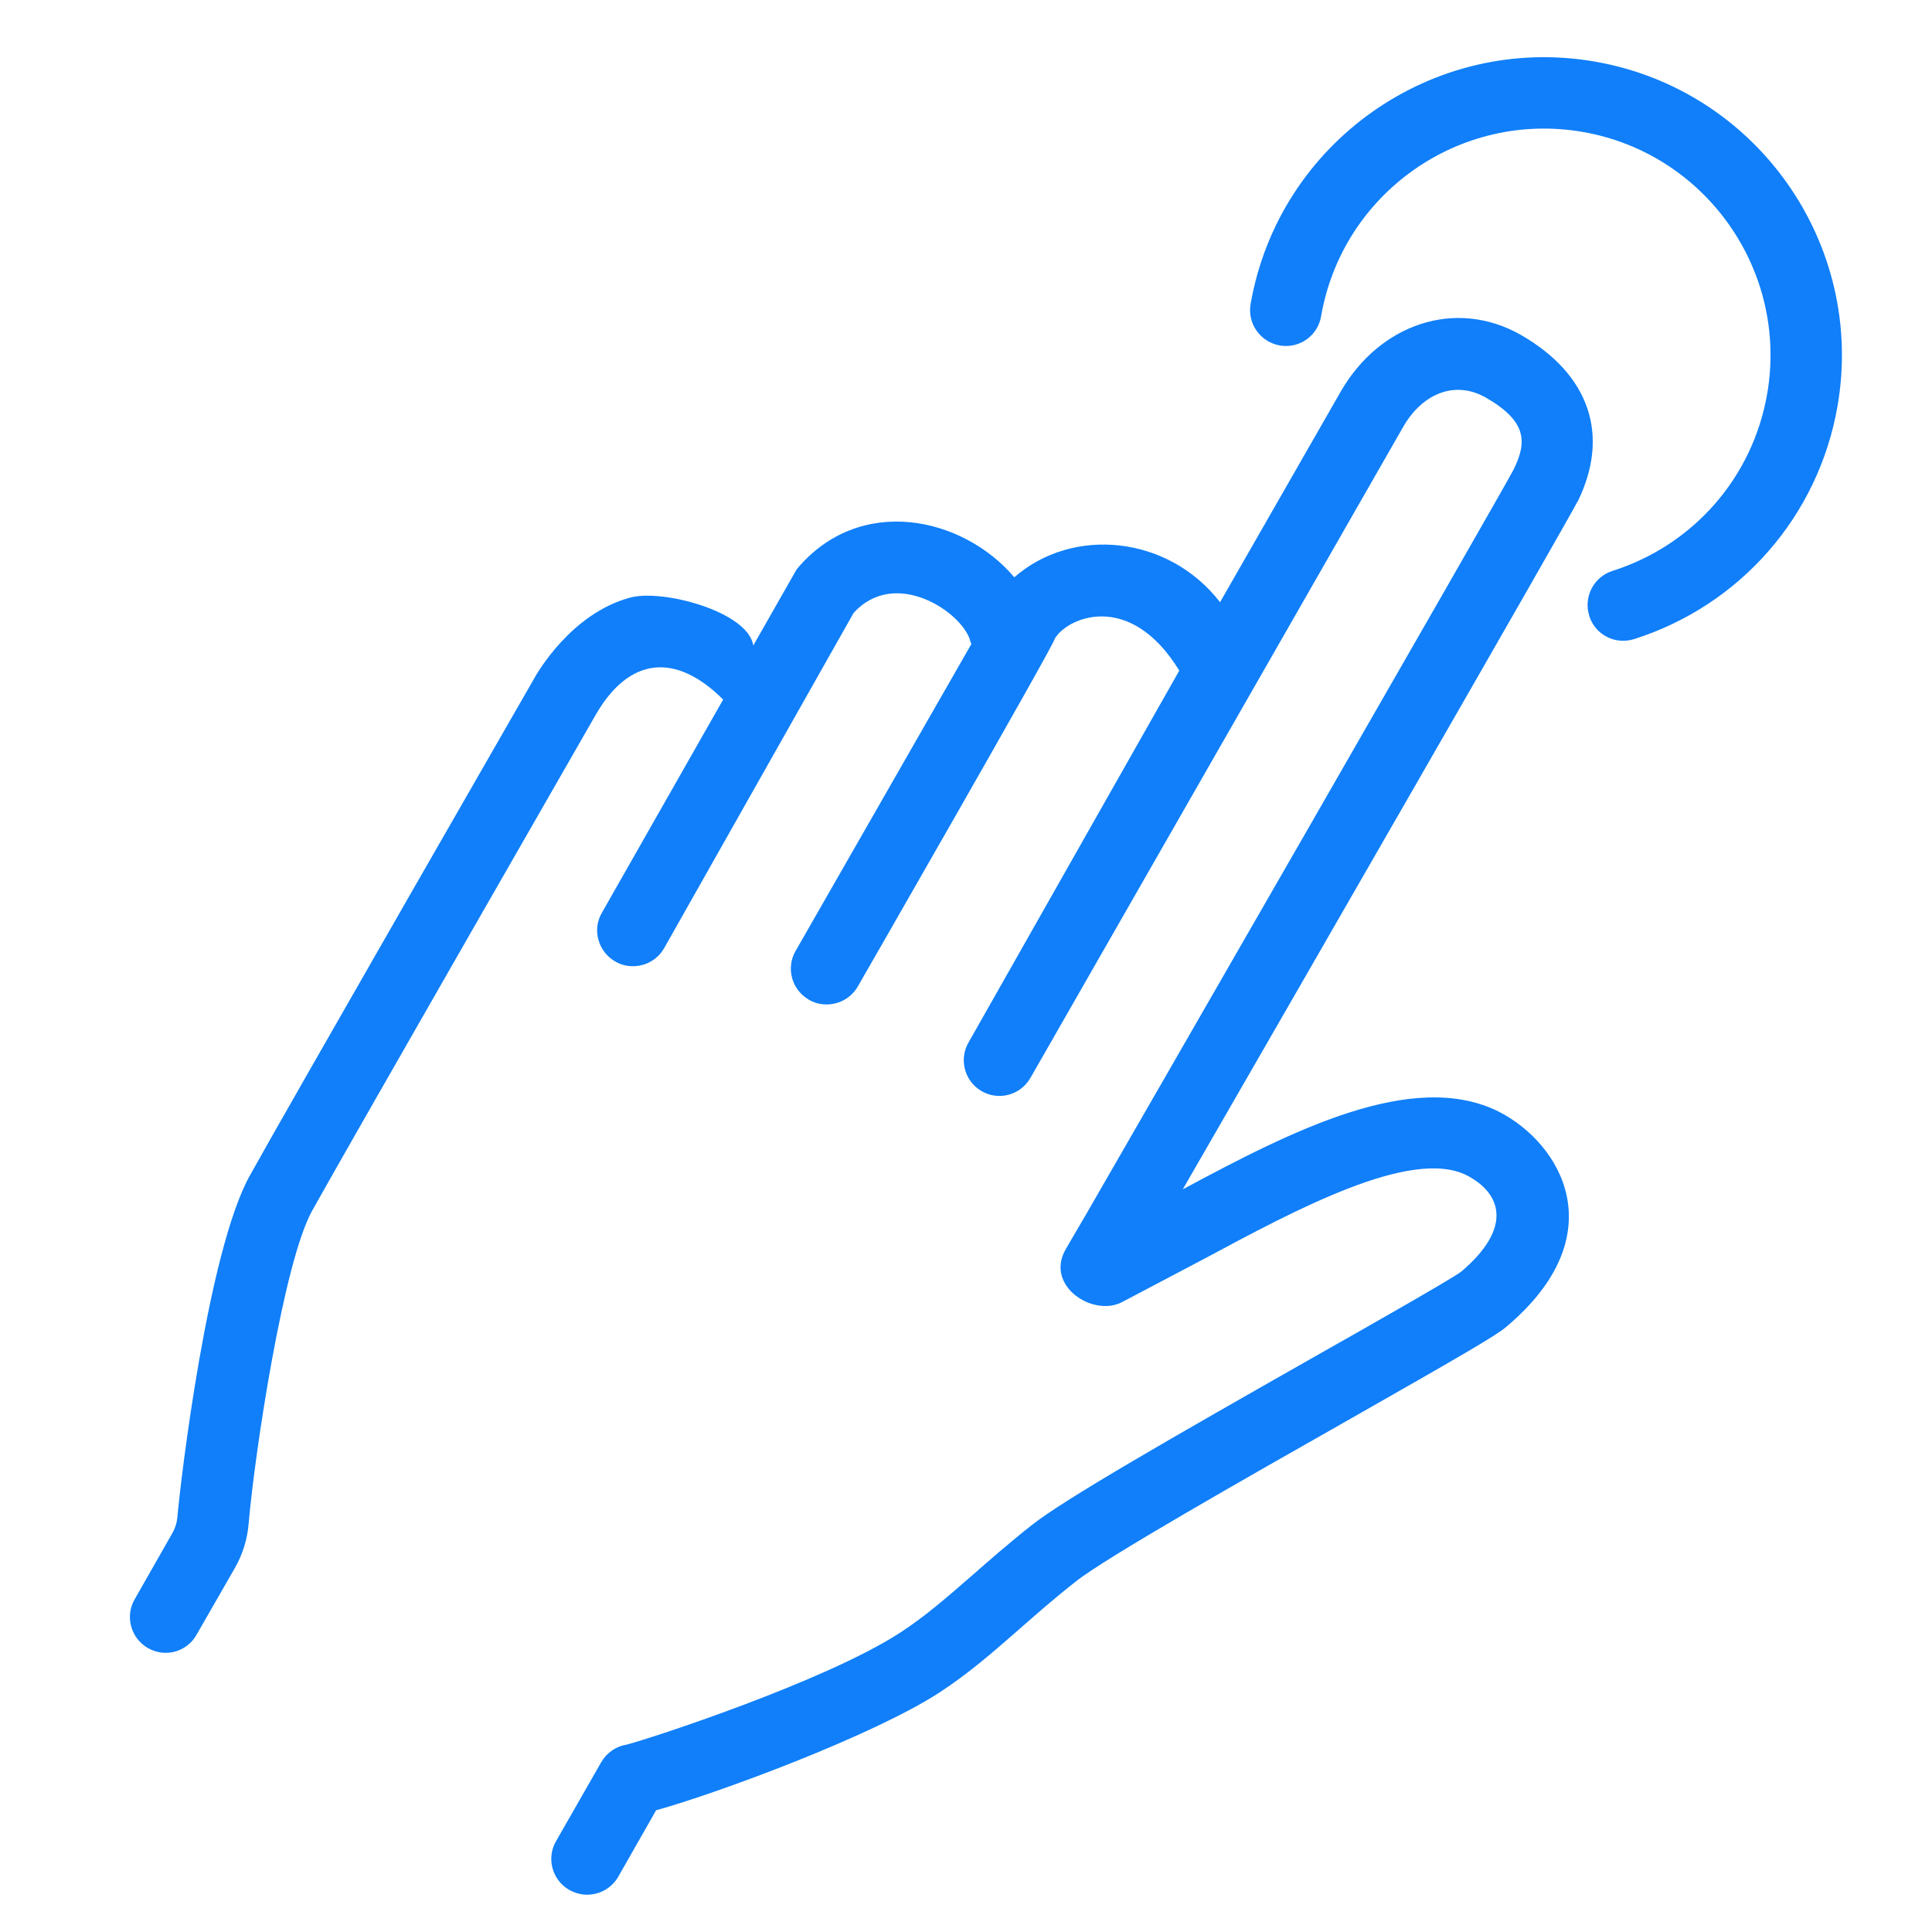
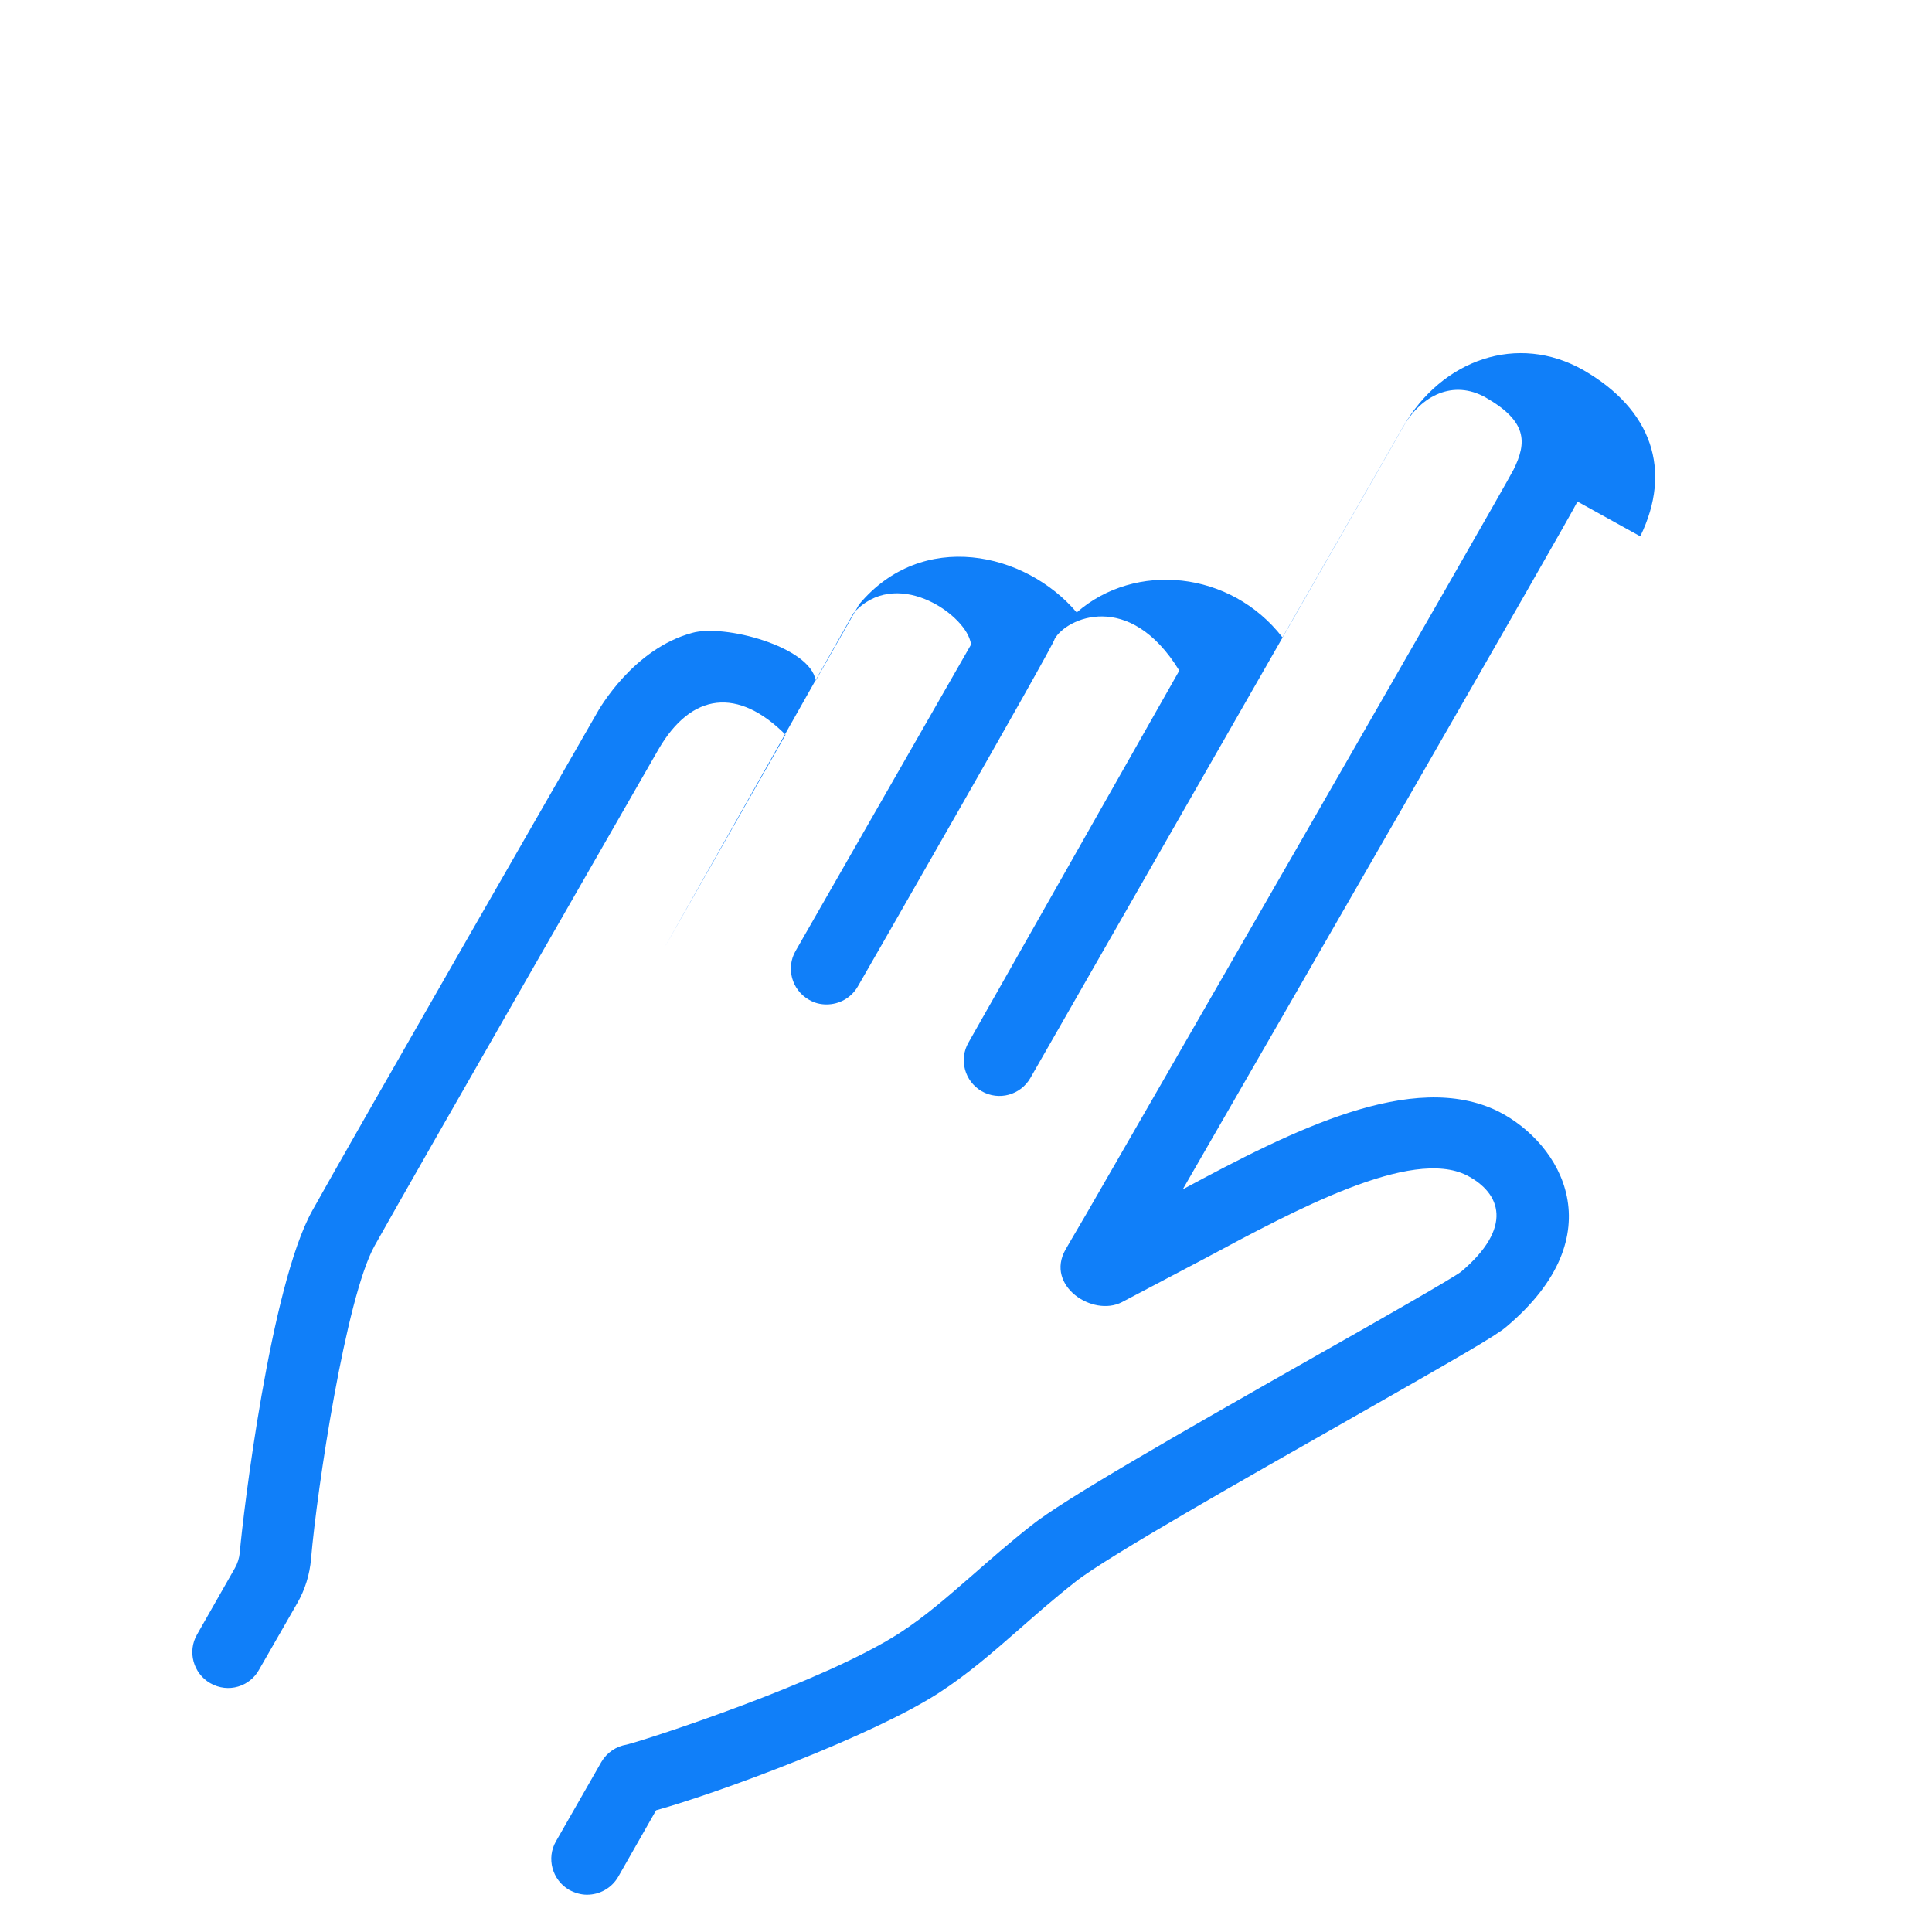
<svg xmlns="http://www.w3.org/2000/svg" id="_Слой_1" viewBox="0 0 100 100">
  <defs>
    <style>.cls-1{fill:#107ff9;stroke-width:0px;}</style>
  </defs>
-   <path class="cls-1" d="M81.65,25.96c-.46.94-15.2,26.53-20.43,35.6,5.64-3.03,11.9-6.23,16.34-4.03,3.25,1.65,6.06,6.39.4,11.15-.53.46-2.52,1.6-8.05,4.75-5.34,3.03-12.66,7.18-14.23,8.43-1.12.88-2.05,1.7-2.95,2.49-1.35,1.18-2.63,2.3-4.16,3.29-3.43,2.21-11.37,5.16-14.61,6.06l-1.96,3.44c-.35.6-.97.93-1.62.93-.31,0-.62-.09-.92-.25-.88-.51-1.19-1.64-.68-2.52l2.34-4.09c.29-.5.77-.82,1.32-.91,1.08-.27,10.21-3.24,14.13-5.78,1.3-.84,2.44-1.84,3.74-2.97.89-.78,1.9-1.67,3.08-2.6,1.65-1.32,7.38-4.6,14.69-8.75,3.29-1.86,7.02-3.99,7.54-4.37,2.7-2.28,2.1-4.07.29-5-2.87-1.43-8.8,1.76-13.57,4.32l-4.27,2.25c-1.51.78-3.98-.85-2.92-2.72.03-.05.42-.73,1.08-1.85,1.35-2.34,21.41-37.17,22.11-38.52.71-1.43.7-2.51-1.45-3.74-1.66-.93-3.33-.12-4.27,1.54l-19.29,33.69c-.51.88-1.63,1.19-2.52.68-.88-.51-1.19-1.64-.68-2.52l10.91-19.25c-2.59-4.22-5.86-2.71-6.45-1.64,0,.26-10.19,17.99-10.19,17.99-.35.6-.97.93-1.62.93-.31,0-.62-.07-.92-.25-.88-.51-1.19-1.64-.68-2.52l9.1-15.89s-.05-.1-.06-.16c-.4-1.47-3.88-3.83-6.04-1.44l-9.8,17.34c-.35.61-.97.94-1.62.94-.31,0-.62-.07-.91-.24-.89-.51-1.21-1.64-.7-2.52l6.28-11.04c-2.45-2.45-4.86-2.21-6.58.76,0,0-12.77,22.24-14.69,25.69-1.49,2.67-2.98,12.58-3.29,16.2-.07.82-.31,1.6-.72,2.31l-1.98,3.45c-.47.84-1.57,1.22-2.52.68-.88-.51-1.19-1.64-.68-2.52l1.96-3.44c.14-.25.22-.51.25-.79.17-2.01,1.59-13.82,3.75-17.7,1.91-3.45,14.7-25.7,14.7-25.7.17-.32,1.94-3.39,4.96-4.21,1.65-.48,6.13.71,6.4,2.47l2.25-3.95c3.26-3.9,8.6-2.72,11.26.42,3.02-2.64,7.96-2.18,10.65,1.29l6.25-10.91c2-3.47,5.92-4.86,9.33-2.92,3.54,2.04,4.61,5.17,2.94,8.6Z" />
-   <path class="cls-1" d="M82.26,31.87c-.31-.97.23-2.01,1.2-2.32,4.19-1.33,7.26-4.84,8.01-9.17,1.1-6.37-3.18-12.44-9.54-13.55-6.38-1.11-12.45,3.17-13.55,9.54-.17,1.01-1.13,1.69-2.14,1.51-1.01-.18-1.68-1.13-1.51-2.14,1.46-8.38,9.46-14.01,17.83-12.55,8.38,1.46,14,9.45,12.55,17.83-.99,5.69-5.03,10.31-10.53,12.06-.98.31-2.02-.23-2.32-1.2Z" />
+   <path class="cls-1" d="M81.65,25.96c-.46.94-15.2,26.53-20.43,35.6,5.64-3.03,11.9-6.23,16.34-4.03,3.25,1.65,6.06,6.39.4,11.15-.53.46-2.52,1.6-8.05,4.75-5.34,3.03-12.66,7.18-14.23,8.43-1.12.88-2.05,1.7-2.95,2.49-1.35,1.18-2.63,2.3-4.16,3.29-3.43,2.21-11.37,5.16-14.61,6.06l-1.96,3.44c-.35.6-.97.93-1.62.93-.31,0-.62-.09-.92-.25-.88-.51-1.19-1.64-.68-2.52l2.34-4.09c.29-.5.77-.82,1.32-.91,1.08-.27,10.21-3.24,14.13-5.78,1.3-.84,2.44-1.84,3.74-2.97.89-.78,1.9-1.67,3.08-2.6,1.65-1.32,7.38-4.6,14.69-8.75,3.29-1.86,7.02-3.99,7.54-4.37,2.7-2.28,2.1-4.07.29-5-2.87-1.43-8.8,1.76-13.57,4.32l-4.27,2.25c-1.51.78-3.98-.85-2.92-2.72.03-.05.42-.73,1.08-1.85,1.35-2.34,21.41-37.17,22.11-38.52.71-1.43.7-2.51-1.45-3.74-1.66-.93-3.33-.12-4.27,1.54l-19.29,33.69c-.51.88-1.63,1.19-2.52.68-.88-.51-1.19-1.64-.68-2.52l10.91-19.25c-2.59-4.22-5.86-2.71-6.45-1.64,0,.26-10.19,17.99-10.19,17.99-.35.6-.97.93-1.62.93-.31,0-.62-.07-.92-.25-.88-.51-1.19-1.64-.68-2.52l9.1-15.89s-.05-.1-.06-.16c-.4-1.47-3.88-3.83-6.04-1.44l-9.8,17.34l6.28-11.04c-2.45-2.45-4.86-2.21-6.58.76,0,0-12.77,22.24-14.69,25.69-1.49,2.67-2.98,12.58-3.29,16.2-.07.82-.31,1.6-.72,2.31l-1.98,3.45c-.47.84-1.57,1.22-2.52.68-.88-.51-1.19-1.64-.68-2.52l1.96-3.44c.14-.25.22-.51.25-.79.17-2.01,1.59-13.82,3.75-17.7,1.91-3.45,14.7-25.7,14.7-25.7.17-.32,1.94-3.39,4.96-4.21,1.65-.48,6.13.71,6.4,2.47l2.25-3.95c3.26-3.9,8.6-2.72,11.26.42,3.02-2.64,7.96-2.18,10.65,1.29l6.25-10.91c2-3.47,5.92-4.86,9.33-2.92,3.54,2.04,4.61,5.17,2.94,8.6Z" />
</svg>